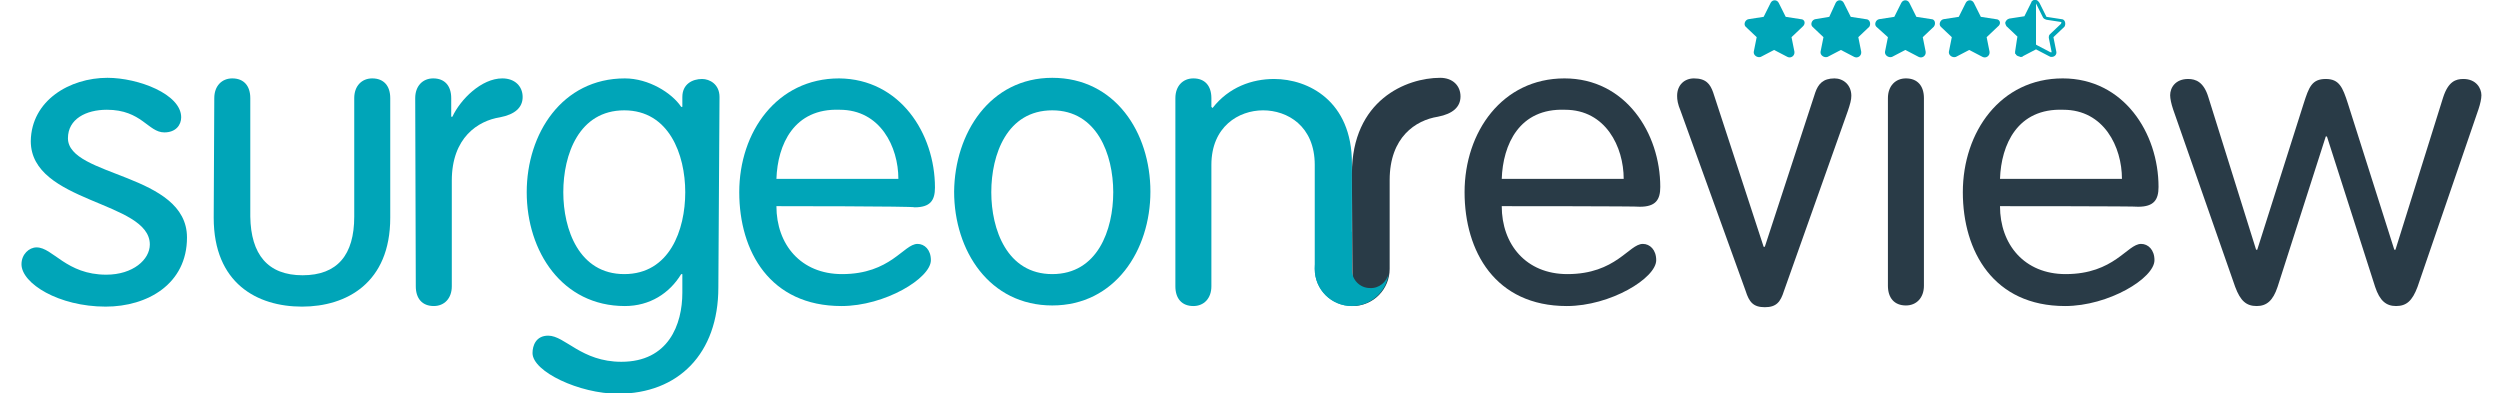
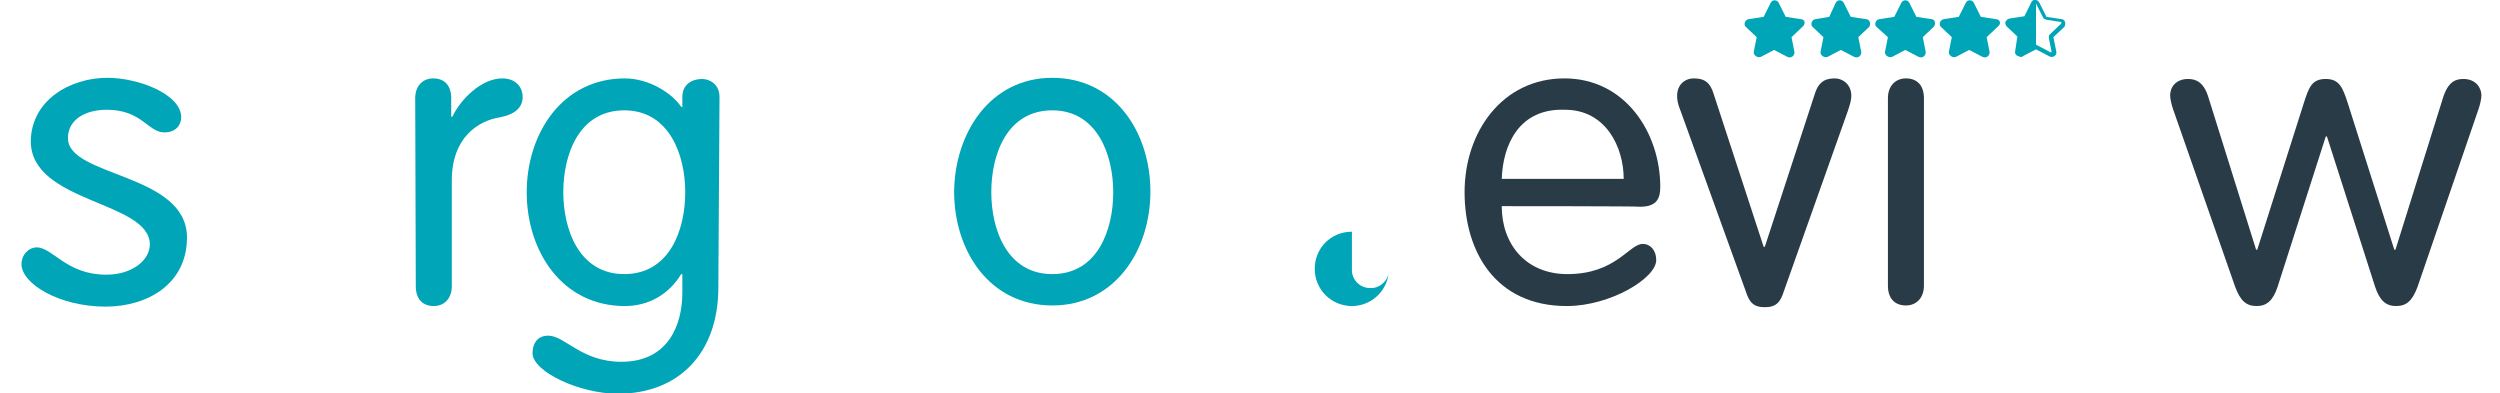
<svg xmlns="http://www.w3.org/2000/svg" version="1.1" id="Layer_1" x="0px" y="0px" viewBox="0 0 430.5 67.7" style="enable-background:new 0 0 430.5 67.7;" xml:space="preserve">
  <style type="text/css">
	.st0{fill:#00A5B8;}
	.st1{fill:#293B47;}
</style>
  <g>
    <path class="st0" d="M18.5,13.4c5.3,0,12.7,2.8,12.7,6.8c0,1.3-0.9,2.6-2.9,2.6c-2.8,0-3.9-3.9-9.9-3.9c-3.6,0-6.7,1.6-6.7,4.9   c0,6.7,20.5,6,20.5,17.1c0,8-6.8,11.9-14,11.9c-8.1,0-14.5-4-14.5-7.3c0-1.7,1.3-2.9,2.6-2.9c2.8,0,5.1,4.7,12,4.7   c4.6,0,7.5-2.6,7.5-5.2c0-7.5-20.5-7.1-20.5-17.8C5.4,17.3,12,13.4,18.5,13.4z" />
-     <path class="st0" d="M36.9,16.9c0-2.1,1.3-3.4,3.1-3.4c2,0,3.1,1.3,3.1,3.4v20.4c0.1,6.5,3,10.1,9,10.1c6,0,8.9-3.5,8.9-10.1V16.9   c0-2.1,1.3-3.4,3.1-3.4c2,0,3.1,1.3,3.1,3.4v20.6c0,11.2-7.5,15.3-15.2,15.3s-15.2-4-15.2-15.3L36.9,16.9L36.9,16.9z" />
    <path class="st0" d="M71.5,16.9c0-2.1,1.3-3.4,3.1-3.4c2,0,3.1,1.3,3.1,3.4v3.2h0.2c1.4-3,5-6.6,8.6-6.6c2.2,0,3.5,1.4,3.5,3.2   s-1.3,3-3.9,3.5c-3.8,0.6-8.3,3.5-8.3,10.9v18.2c0,2.1-1.3,3.4-3.1,3.4c-2,0-3.1-1.3-3.1-3.4L71.5,16.9L71.5,16.9z" />
    <path class="st0" d="M123.7,49.5c0,11.4-6.9,18.3-17.3,18.3c-6.6,0-14.7-3.8-14.7-7c0-1.3,0.6-3,2.7-3c2.9,0,5.7,4.5,12.6,4.5   c8.1,0,10.5-6.4,10.5-11.9v-3.2h-0.2c-2,3.3-5.4,5.5-9.7,5.5c-10.8,0-16.9-9.4-16.9-19.6c0-10.1,6.1-19.6,16.9-19.6   c4.1,0,8.1,2.5,9.7,4.9h0.2v-1.7c0-2.2,1.7-3.1,3.4-3.1c1.3,0,3,0.9,3,3.1L123.7,49.5L123.7,49.5z M107.5,47.2   c7.8,0,10.5-7.6,10.5-14.1s-2.8-14.1-10.5-14.1c-7.8,0-10.5,7.6-10.5,14.1C97,39.5,99.7,47.2,107.5,47.2z" />
-     <path class="st0" d="M133.7,35.5c0,6.6,4.2,11.7,11.3,11.7c8.4,0,10.6-5.2,13-5.2c1.2,0,2.3,1,2.3,2.8c0,3.1-7.9,7.9-15.4,7.9   c-12.3,0-17.6-9.4-17.6-19.6c0-10.4,6.5-19.6,17.2-19.6C155,13.6,161,23,161,32.3c0,2.2-0.8,3.4-3.5,3.4   C157.4,35.5,133.7,35.5,133.7,35.5z M154.7,30.8c0-5.5-3.1-11.9-10.1-11.9c-7.9-0.3-10.7,6-10.9,11.9H154.7z" />
    <path class="st0" d="M181.2,13.4c10.8,0,16.9,9.4,16.9,19.6c0,10.1-6.1,19.6-16.9,19.6c-10.8,0-16.9-9.4-16.9-19.6   C164.4,22.9,170.5,13.4,181.2,13.4z M181.2,47.2c7.8,0,10.5-7.6,10.5-14.1s-2.8-14.1-10.5-14.1c-7.8,0-10.5,7.6-10.5,14.1   C170.7,39.5,173.4,47.2,181.2,47.2z" />
-     <path class="st0" d="M232.8,52.7c-3.5,0-6.4-2.8-6.4-6.4V28.4c0-6.7-4.7-9.4-8.9-9.4s-8.9,2.8-8.9,9.4v20.9c0,2.1-1.3,3.4-3.1,3.4   c-2,0-3.1-1.3-3.1-3.4V16.9c0-2.1,1.3-3.4,3.1-3.4c2,0,3.1,1.3,3.1,3.4v1.5l0.2,0.2c2.8-3.6,6.8-5,10.6-5c5.9,0,13.4,3.8,13.4,14.5   L232.8,52.7L232.8,52.7z" />
  </g>
  <g>
-     <path class="st1" d="M232.8,29.9c0-12.7,9.4-16.5,15.2-16.5c2.2,0,3.5,1.4,3.5,3.2s-1.3,3-3.9,3.5c-3.8,0.6-8.3,3.5-8.3,10.9v15.3   c0,3.5-2.8,6.4-6.4,6.4l0,0L232.8,29.9" />
    <path class="st1" d="M258.6,35.5c0,6.6,4.2,11.7,11.3,11.7c8.4,0,10.6-5.2,13-5.2c1.2,0,2.3,1,2.3,2.8c0,3.1-7.9,7.9-15.4,7.9   c-12.3,0-17.6-9.4-17.6-19.6c0-10.4,6.5-19.6,17.2-19.6c10.5,0,16.5,9.4,16.5,18.7c0,2.2-0.8,3.4-3.5,3.4   C282.3,35.5,258.6,35.5,258.6,35.5z M279.6,30.8c0-5.5-3.1-11.9-10.1-11.9c-7.9-0.3-10.7,6-10.9,11.9H279.6z" />
    <path class="st1" d="M289.4,19.1c-0.5-1.2-0.6-1.9-0.6-2.6c0-1.9,1.3-3,2.9-3c2.1,0,2.8,1,3.3,2.4l8.7,26.6h0.2l8.7-26.6   c0.5-1.4,1.3-2.4,3.3-2.4c1.5,0,2.9,1.1,2.9,3c0,0.7-0.2,1.4-0.6,2.6l-11,31c-0.6,1.9-1.3,2.8-3.3,2.8s-2.7-0.9-3.3-2.8L289.4,19.1   z" />
    <g>
      <path class="st1" d="M331.3,49.2c0,2.1-1.3,3.4-3.1,3.4c-2,0-3.1-1.3-3.1-3.4V16.9c0-2.1,1.3-3.4,3.1-3.4c2,0,3.1,1.3,3.1,3.4    V49.2z" />
    </g>
-     <path class="st1" d="M344.4,35.5c0,6.6,4.2,11.7,11.3,11.7c8.4,0,10.6-5.2,13-5.2c1.2,0,2.3,1,2.3,2.8c0,3.1-7.9,7.9-15.4,7.9   c-12.3,0-17.6-9.4-17.6-19.6c0-10.4,6.5-19.6,17.2-19.6c10.5,0,16.5,9.4,16.5,18.7c0,2.2-0.8,3.4-3.5,3.4   C368.1,35.5,344.4,35.5,344.4,35.5z M365.4,30.8c0-5.5-3.1-11.9-10.1-11.9c-7.9-0.3-10.7,6-10.9,11.9H365.4z" />
    <path class="st1" d="M374.2,18.8c-0.3-0.9-0.5-1.8-0.5-2.4c0-1.3,0.9-2.8,3.1-2.8c1.3,0,2.7,0.5,3.5,3.2l8.2,26.2h0.2l8-25.2   c0.9-2.8,1.4-4.2,3.8-4.2c2.3,0,2.9,1.4,3.8,4.2l8,25.2h0.2l8.2-26.2c0.9-2.8,2.2-3.2,3.5-3.2c2.2,0,3.1,1.6,3.1,2.8   c0,0.6-0.2,1.5-0.5,2.4l-10.5,30.6c-0.9,2.4-1.9,3.3-3.7,3.3c-1.7,0-2.8-0.9-3.6-3.3l-8.3-25.9h-0.2l-8.3,25.9   c-0.8,2.4-1.9,3.3-3.6,3.3c-1.8,0-2.8-0.9-3.7-3.3L374.2,18.8z" />
  </g>
  <path class="st0" d="M239.1,47.2c-0.4,3.1-3.1,5.5-6.3,5.5c-3.5,0-6.4-2.8-6.4-6.4s2.8-6.4,6.4-6.4v6.4c0,0.1,0,0.1,0,0.2  c0,1.7,1.4,3.1,3.1,3.1C237.5,49.7,238.8,48.5,239.1,47.2z" />
  <g>
    <path class="st0" d="M310.1,3.3l-2.6-0.4l-1.2-2.4c-0.3-0.6-1.1-0.6-1.4,0l-1.2,2.4l-2.6,0.4c-0.6,0.1-0.9,0.9-0.5,1.3l1.9,1.8   L302,8.9c-0.1,0.6,0.6,1.1,1.2,0.9l2.3-1.2l2.3,1.2c0.6,0.3,1.3-0.2,1.2-0.9l-0.5-2.5l1.9-1.8C311,4.1,310.8,3.3,310.1,3.3z" />
    <path class="st0" d="M321.3,3.3l-2.6-0.4l-1.2-2.4c-0.3-0.6-1.1-0.6-1.4,0L315,2.9l-2.4,0.4c-0.6,0.1-0.9,0.9-0.5,1.3l1.9,1.8   l-0.5,2.5c-0.1,0.6,0.6,1.1,1.2,0.9l2.3-1.2l2.3,1.2c0.6,0.3,1.3-0.2,1.2-0.9L320,6.4l1.9-1.8C322.2,4.1,322,3.3,321.3,3.3z" />
    <path class="st0" d="M332.6,3.3L330,2.9l-1.2-2.4c-0.3-0.6-1.1-0.6-1.4,0l-1.2,2.4l-2.6,0.4c-0.6,0.1-0.9,0.9-0.5,1.3l2,1.8   l-0.5,2.5c-0.1,0.6,0.6,1.1,1.2,0.9l2.3-1.2l2.3,1.2c0.6,0.3,1.3-0.2,1.2-0.9l-0.5-2.5l1.9-1.8C333.4,4.1,333.2,3.3,332.6,3.3z" />
    <path class="st0" d="M343.7,3.3l-2.6-0.4l-1.2-2.4c-0.3-0.6-1.1-0.6-1.4,0l-1.2,2.4l-2.6,0.4c-0.6,0.1-0.9,0.9-0.5,1.3l1.9,1.8   l-0.5,2.5c-0.1,0.6,0.6,1.1,1.2,0.9l2.3-1.2l2.3,1.2c0.6,0.3,1.3-0.2,1.2-0.9l-0.5-2.5l1.9-1.8C344.7,4.1,344.4,3.3,343.7,3.3z" />
    <path class="st0" d="M355,3.3l-2.6-0.4l-1.2-2.4C351,0.2,350.8,0,350.6,0l0,0l0,0c0,0,0,0-0.1,0h-0.1h-0.1h-0.1c0,0-0.1,0-0.1,0.1   c0,0,0,0-0.1,0c-0.1,0.1-0.2,0.2-0.2,0.3l-1.2,2.4L346,3.2c-0.4,0.1-0.6,0.4-0.7,0.7c0,0.2,0.1,0.4,0.2,0.6l1.9,1.8l-0.1,0.6   l-0.3,2l0,0c0,0.1,0,0.2,0,0.2l0,0c0,0.1,0,0.2,0.1,0.2l0,0c0.1,0.2,0.2,0.3,0.5,0.4l0,0c0.1,0,0.2,0,0.2,0.1l0,0h0.1   c0.1,0,0.1,0,0.2,0l0,0c0.1,0,0.2,0,0.2-0.1l2.3-1.2l2.3,1.2c0.2,0.1,0.2,0.1,0.4,0.1c0.5,0,0.9-0.4,0.8-0.9l-0.5-2.5l1.9-1.8   C355.8,4.1,355.6,3.3,355,3.3z M354.9,4.1L353,5.9c-0.2,0.2-0.2,0.4-0.2,0.6l0.5,2.5V9h-0.1c0,0,0,0-0.1,0l-2.3-1.2   c-0.1-0.1-0.2-0.1-0.2-0.1V0.6l0,0l1.2,2.4c0.1,0.2,0.3,0.3,0.6,0.4l2.6,0.4C354.9,3.9,355,3.9,354.9,4.1   C355,4.1,354.9,4.1,354.9,4.1z" />
  </g>
</svg>